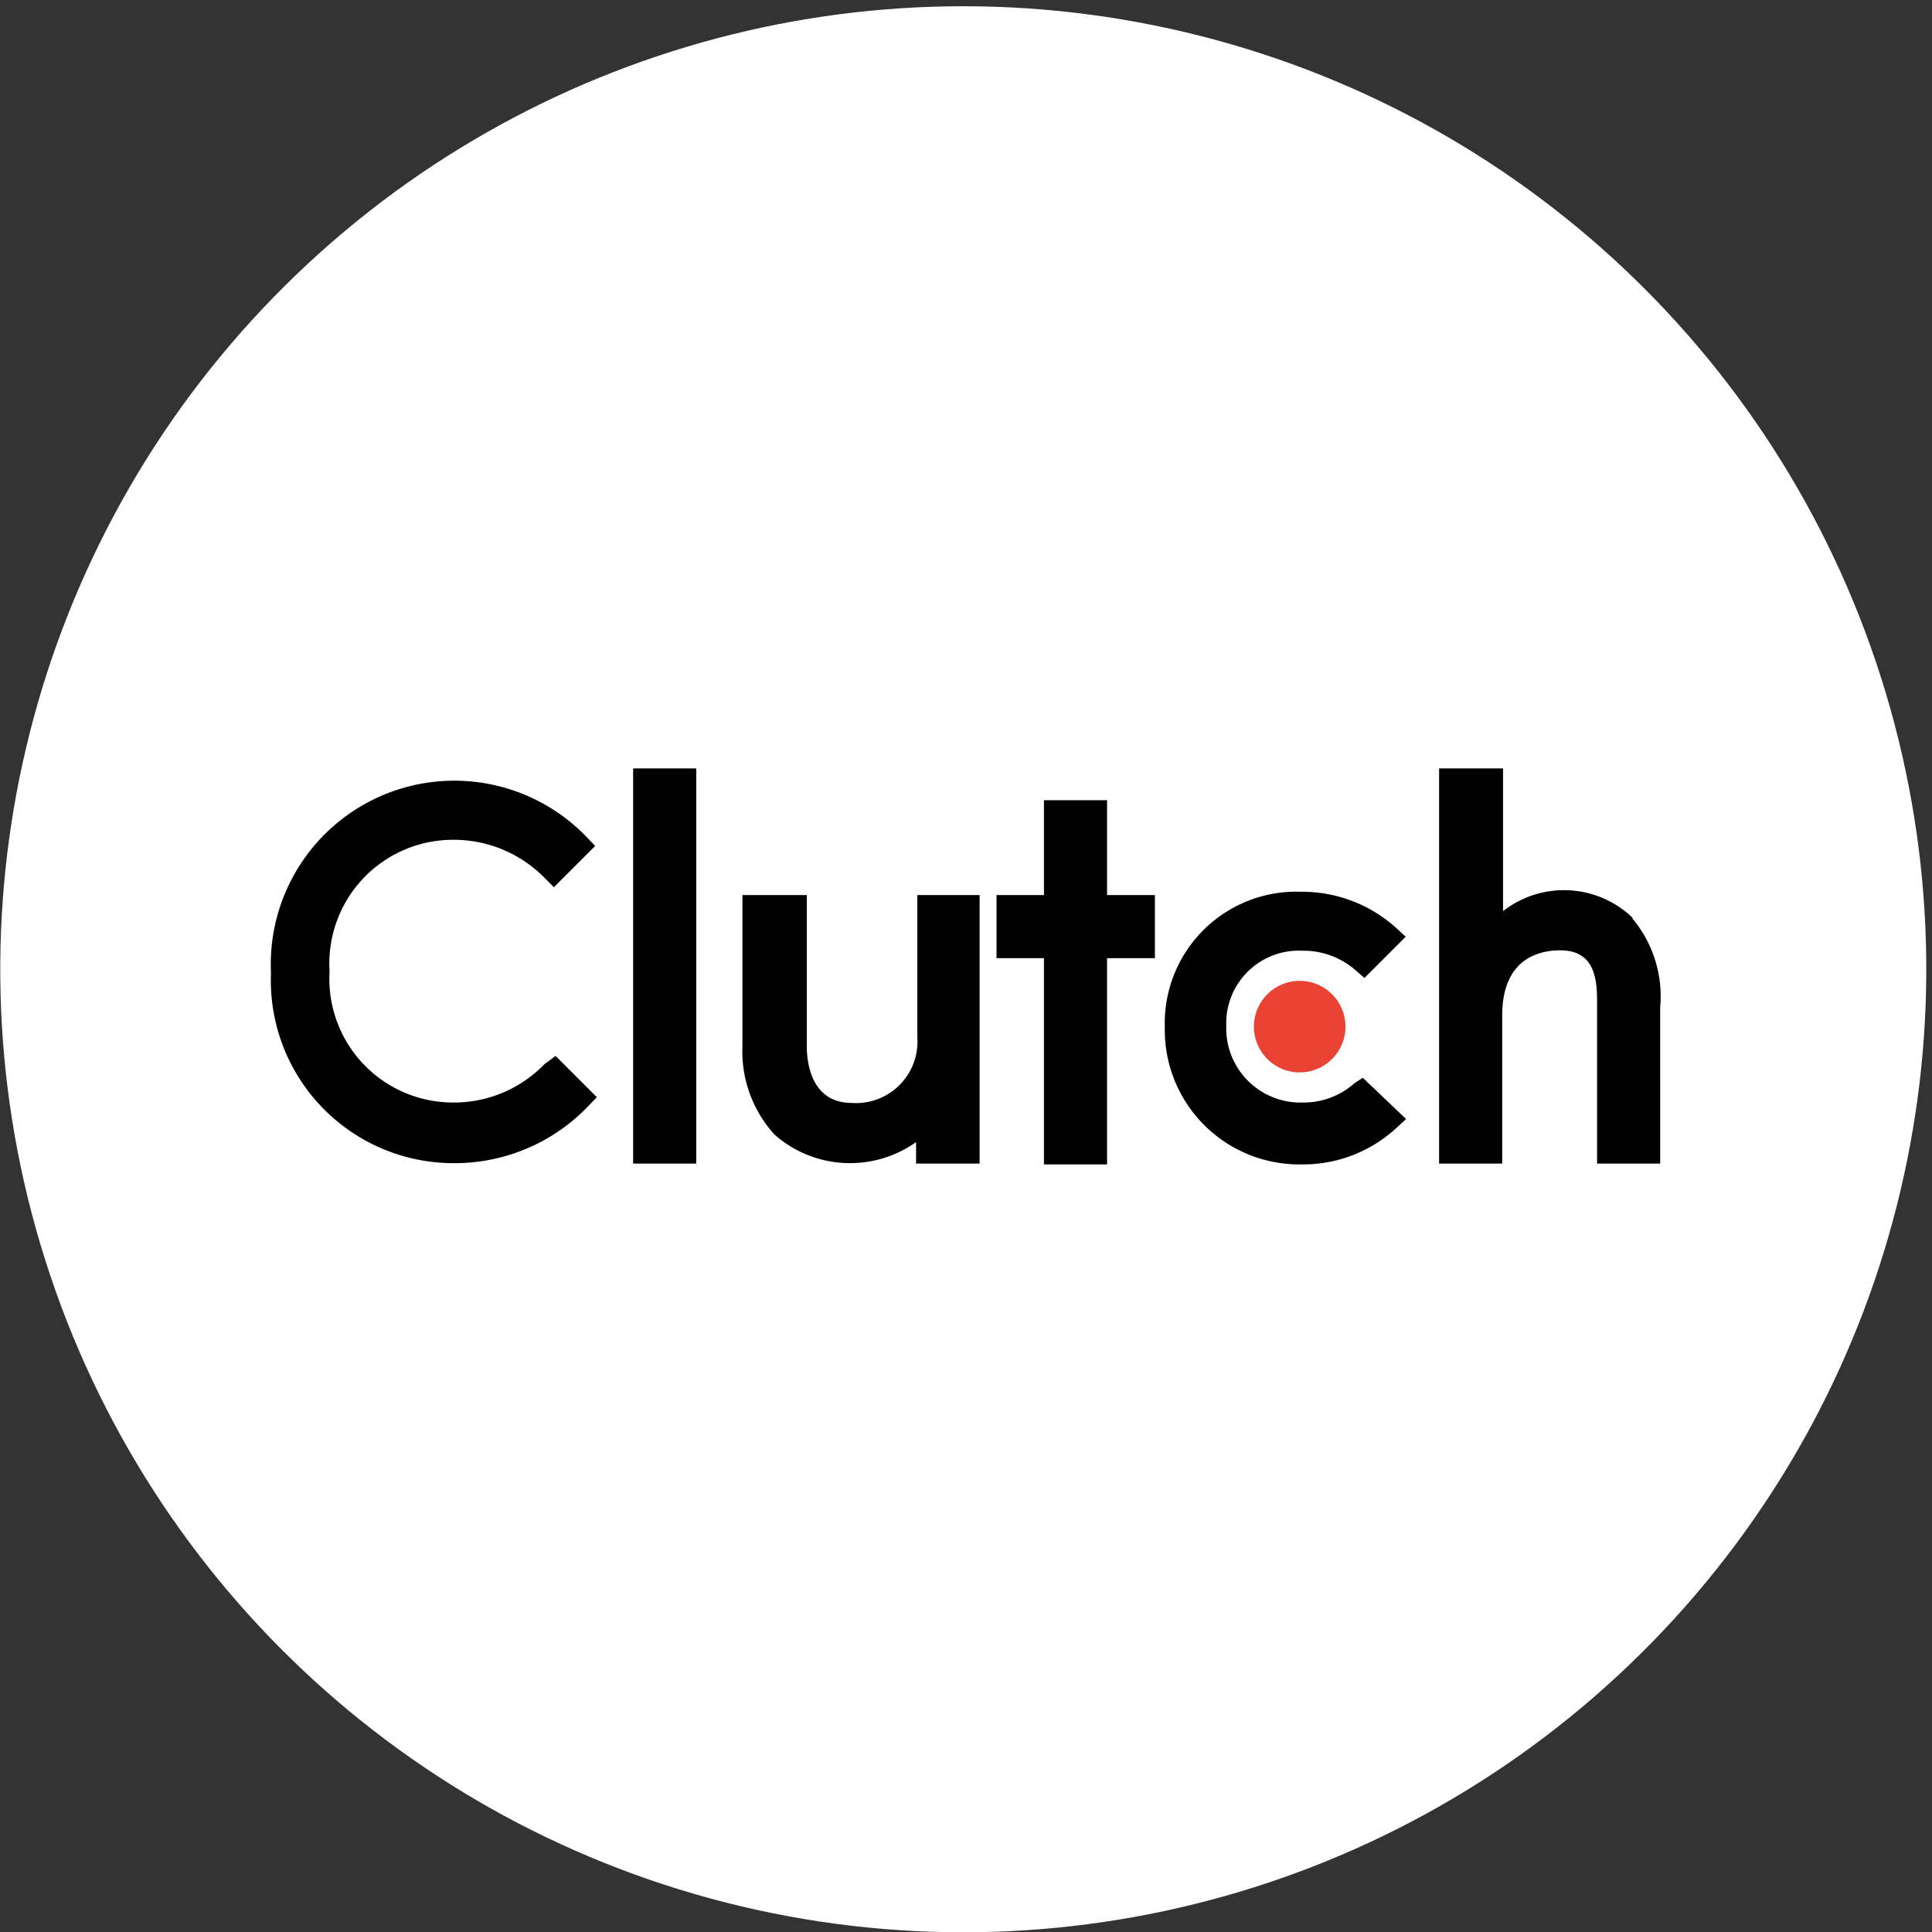
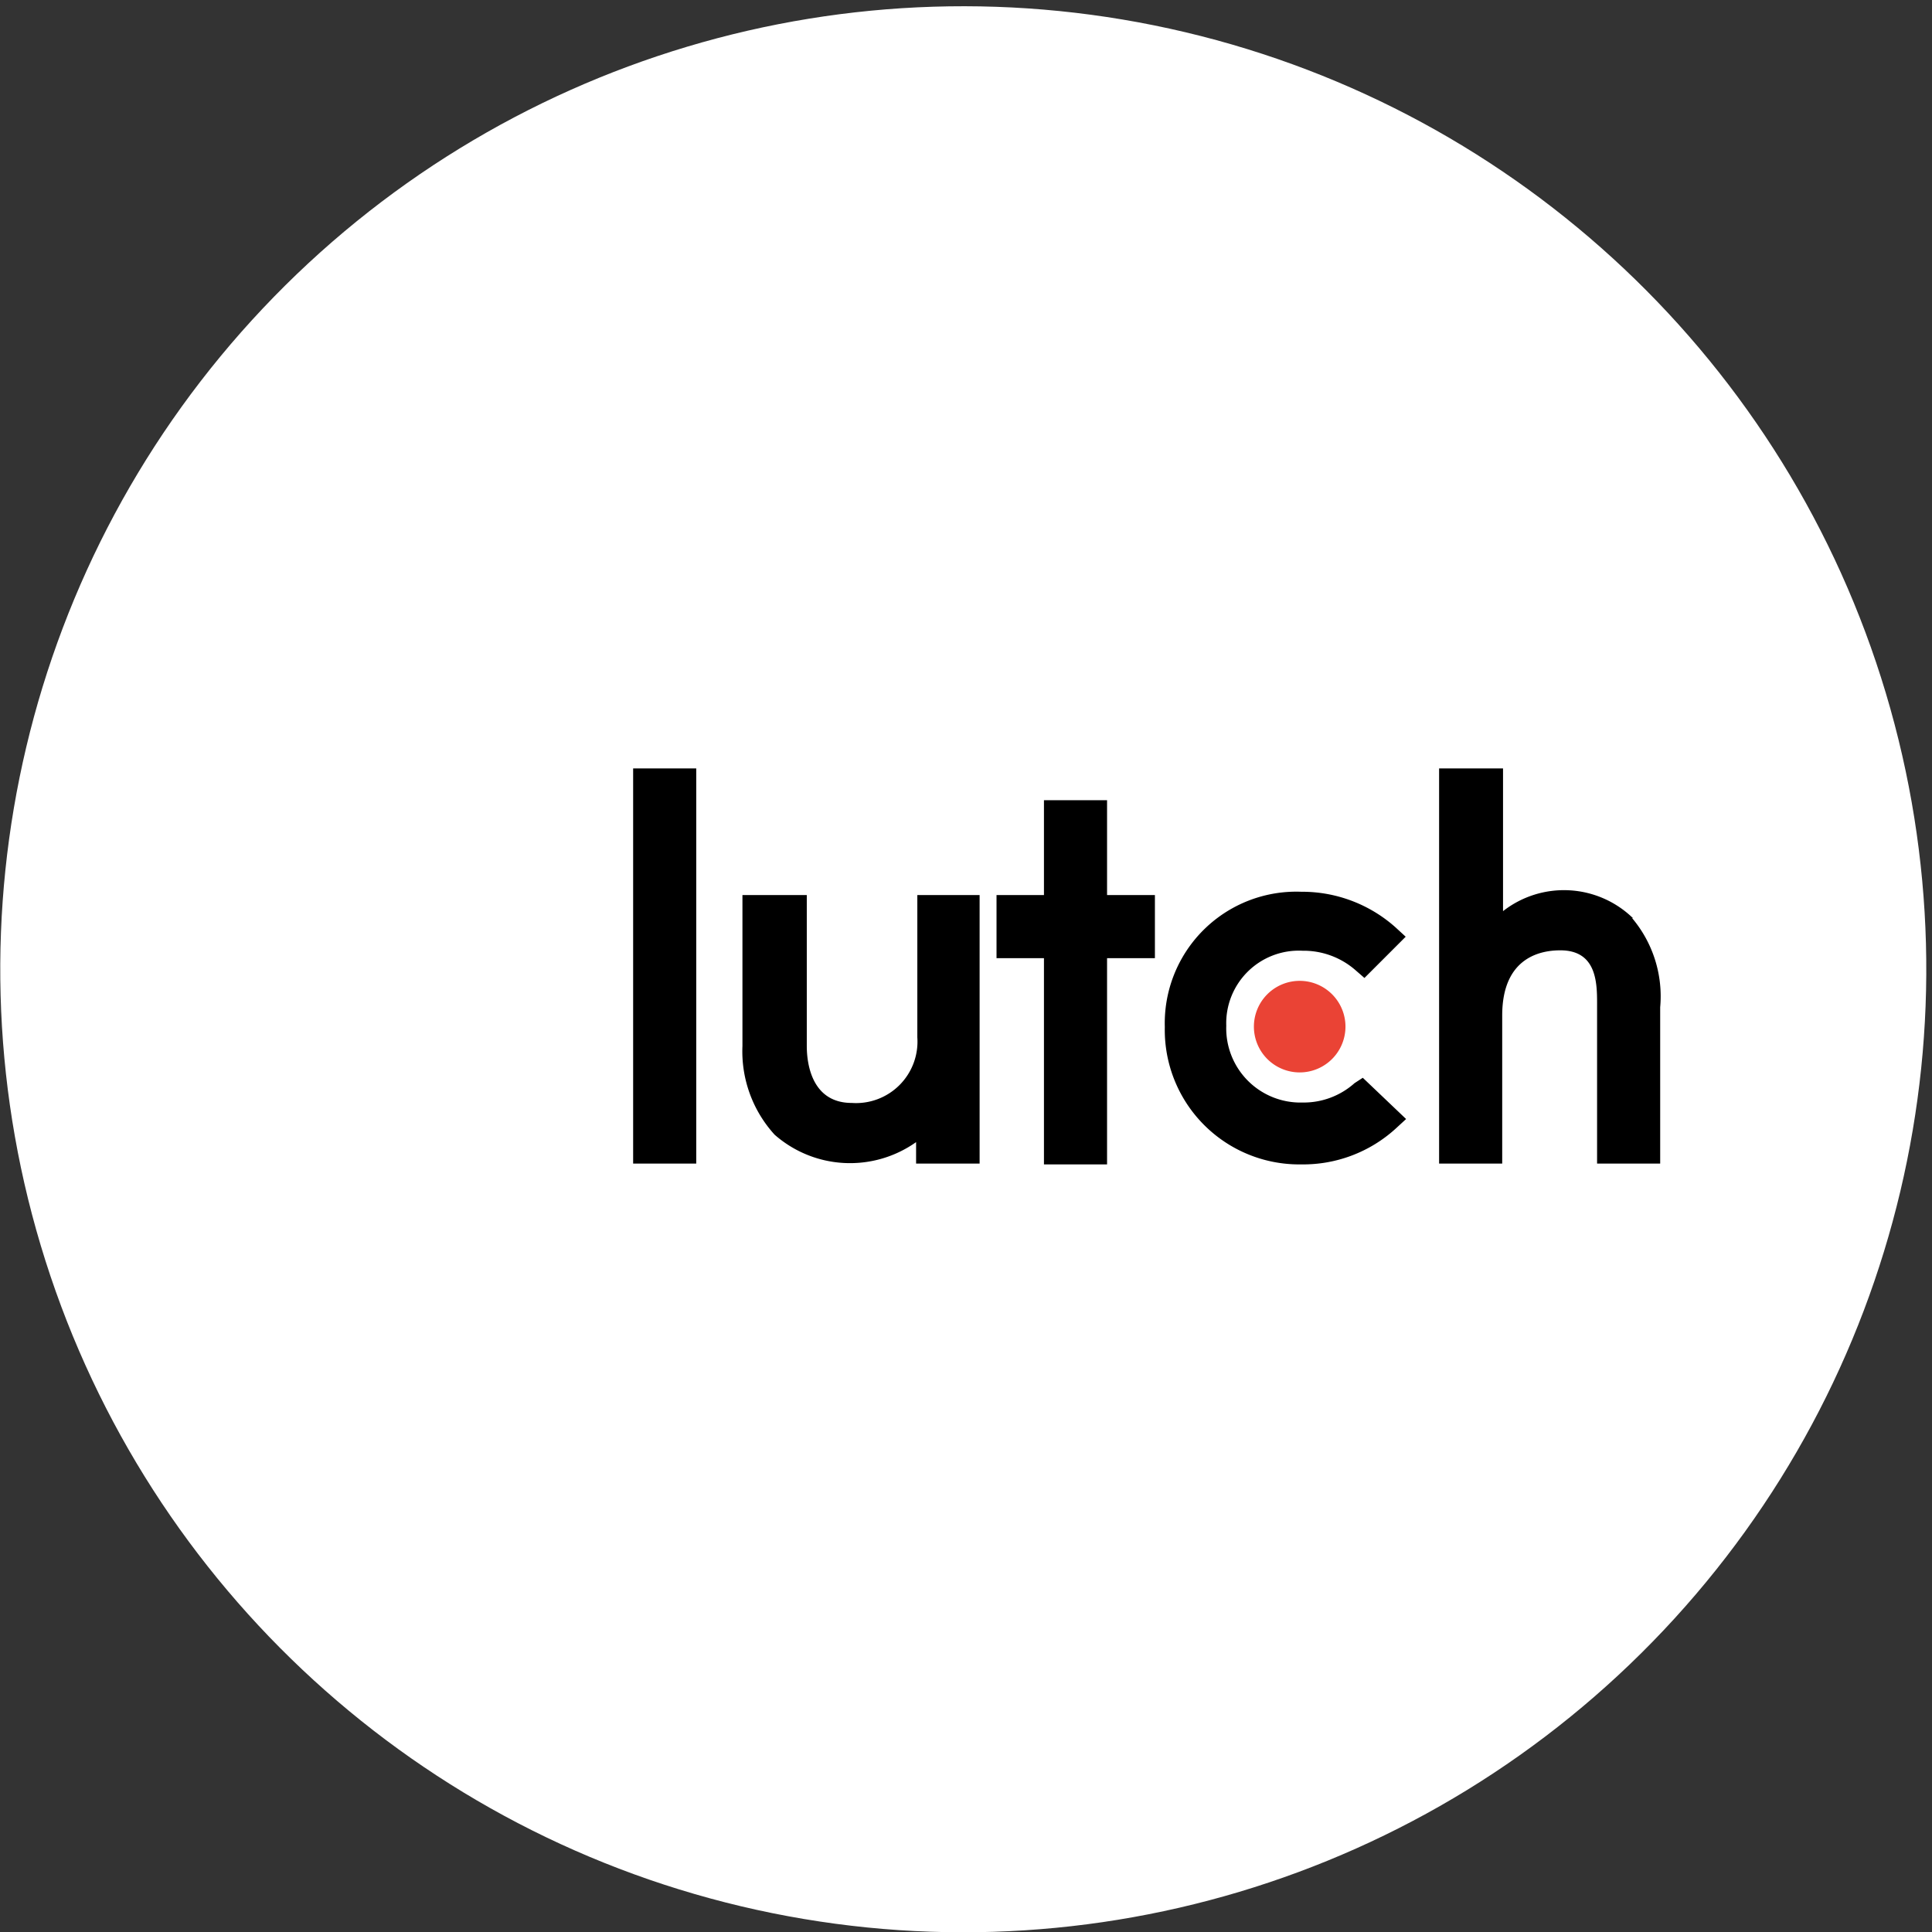
<svg xmlns="http://www.w3.org/2000/svg" width="46.84" height="46.84" viewBox="0 0 46.84 46.84">
  <rect x="0" y="0" width="46.84" height="46.84" fill="#333333" stroke="none" />
  <defs>
    <style>.cls-1{fill:#fff;}.cls-2{fill:#ea4335;}</style>
  </defs>
  <g id="Layer_2" data-name="Layer 2">
    <g id="Layer_1-2" data-name="Layer 1">
      <circle class="cls-1" cx="23.42" cy="23.42" r="23.42" transform="matrix(0.23, -0.97, 0.97, 0.23, -4.75, 40.83)" />
      <path d="M15.35,18.63h1.53v9.58H15.35Zm6.89,6.52a1.49,1.49,0,0,1-1.59,1.59c-.92,0-1.09-.86-1.09-1.38V21.7H18v3.66a3,3,0,0,0,.78,2.15,2.77,2.77,0,0,0,3.43.18v.52h1.54V21.7H22.24Zm4.6-5.75H25.31v2.3H24.16v1.53h1.15v5h1.53v-5H28V21.7H26.84Zm6,6.86a1.85,1.85,0,0,1-1.26.47,1.8,1.8,0,0,1-1.85-1.86,1.76,1.76,0,0,1,1.85-1.82,1.91,1.91,0,0,1,1.27.46l.23.2,1-1-.25-.23a3.4,3.4,0,0,0-2.28-.86,3.19,3.19,0,0,0-3.31,3.28,3.26,3.26,0,0,0,3.31,3.33,3.33,3.33,0,0,0,2.29-.87l.25-.23-1.05-1Zm6.75-4a2.4,2.4,0,0,0-3.15-.17V18.63H34.89v9.58h1.53V24.62c0-1.46,1-1.58,1.41-1.58.92,0,.89.86.89,1.37v3.8h1.53V24.42a2.94,2.94,0,0,0-.68-2.16" />
      <path class="cls-2" d="M31.51,23.78a1.11,1.11,0,1,1-1.11,1.11,1.11,1.11,0,0,1,1.11-1.11" />
-       <path d="M13.2,25.8a3.05,3.05,0,0,1-2.21.93,3,3,0,0,1-3-3.18,3,3,0,0,1,3-3.19,3.09,3.09,0,0,1,2.2.91l.24.24,1-1-.22-.23a4.45,4.45,0,0,0-7.64,3.31A4.43,4.43,0,0,0,11,28.2a4.48,4.48,0,0,0,3.24-1.36l.23-.24-1-1Z" />
    </g>
  </g>
</svg>